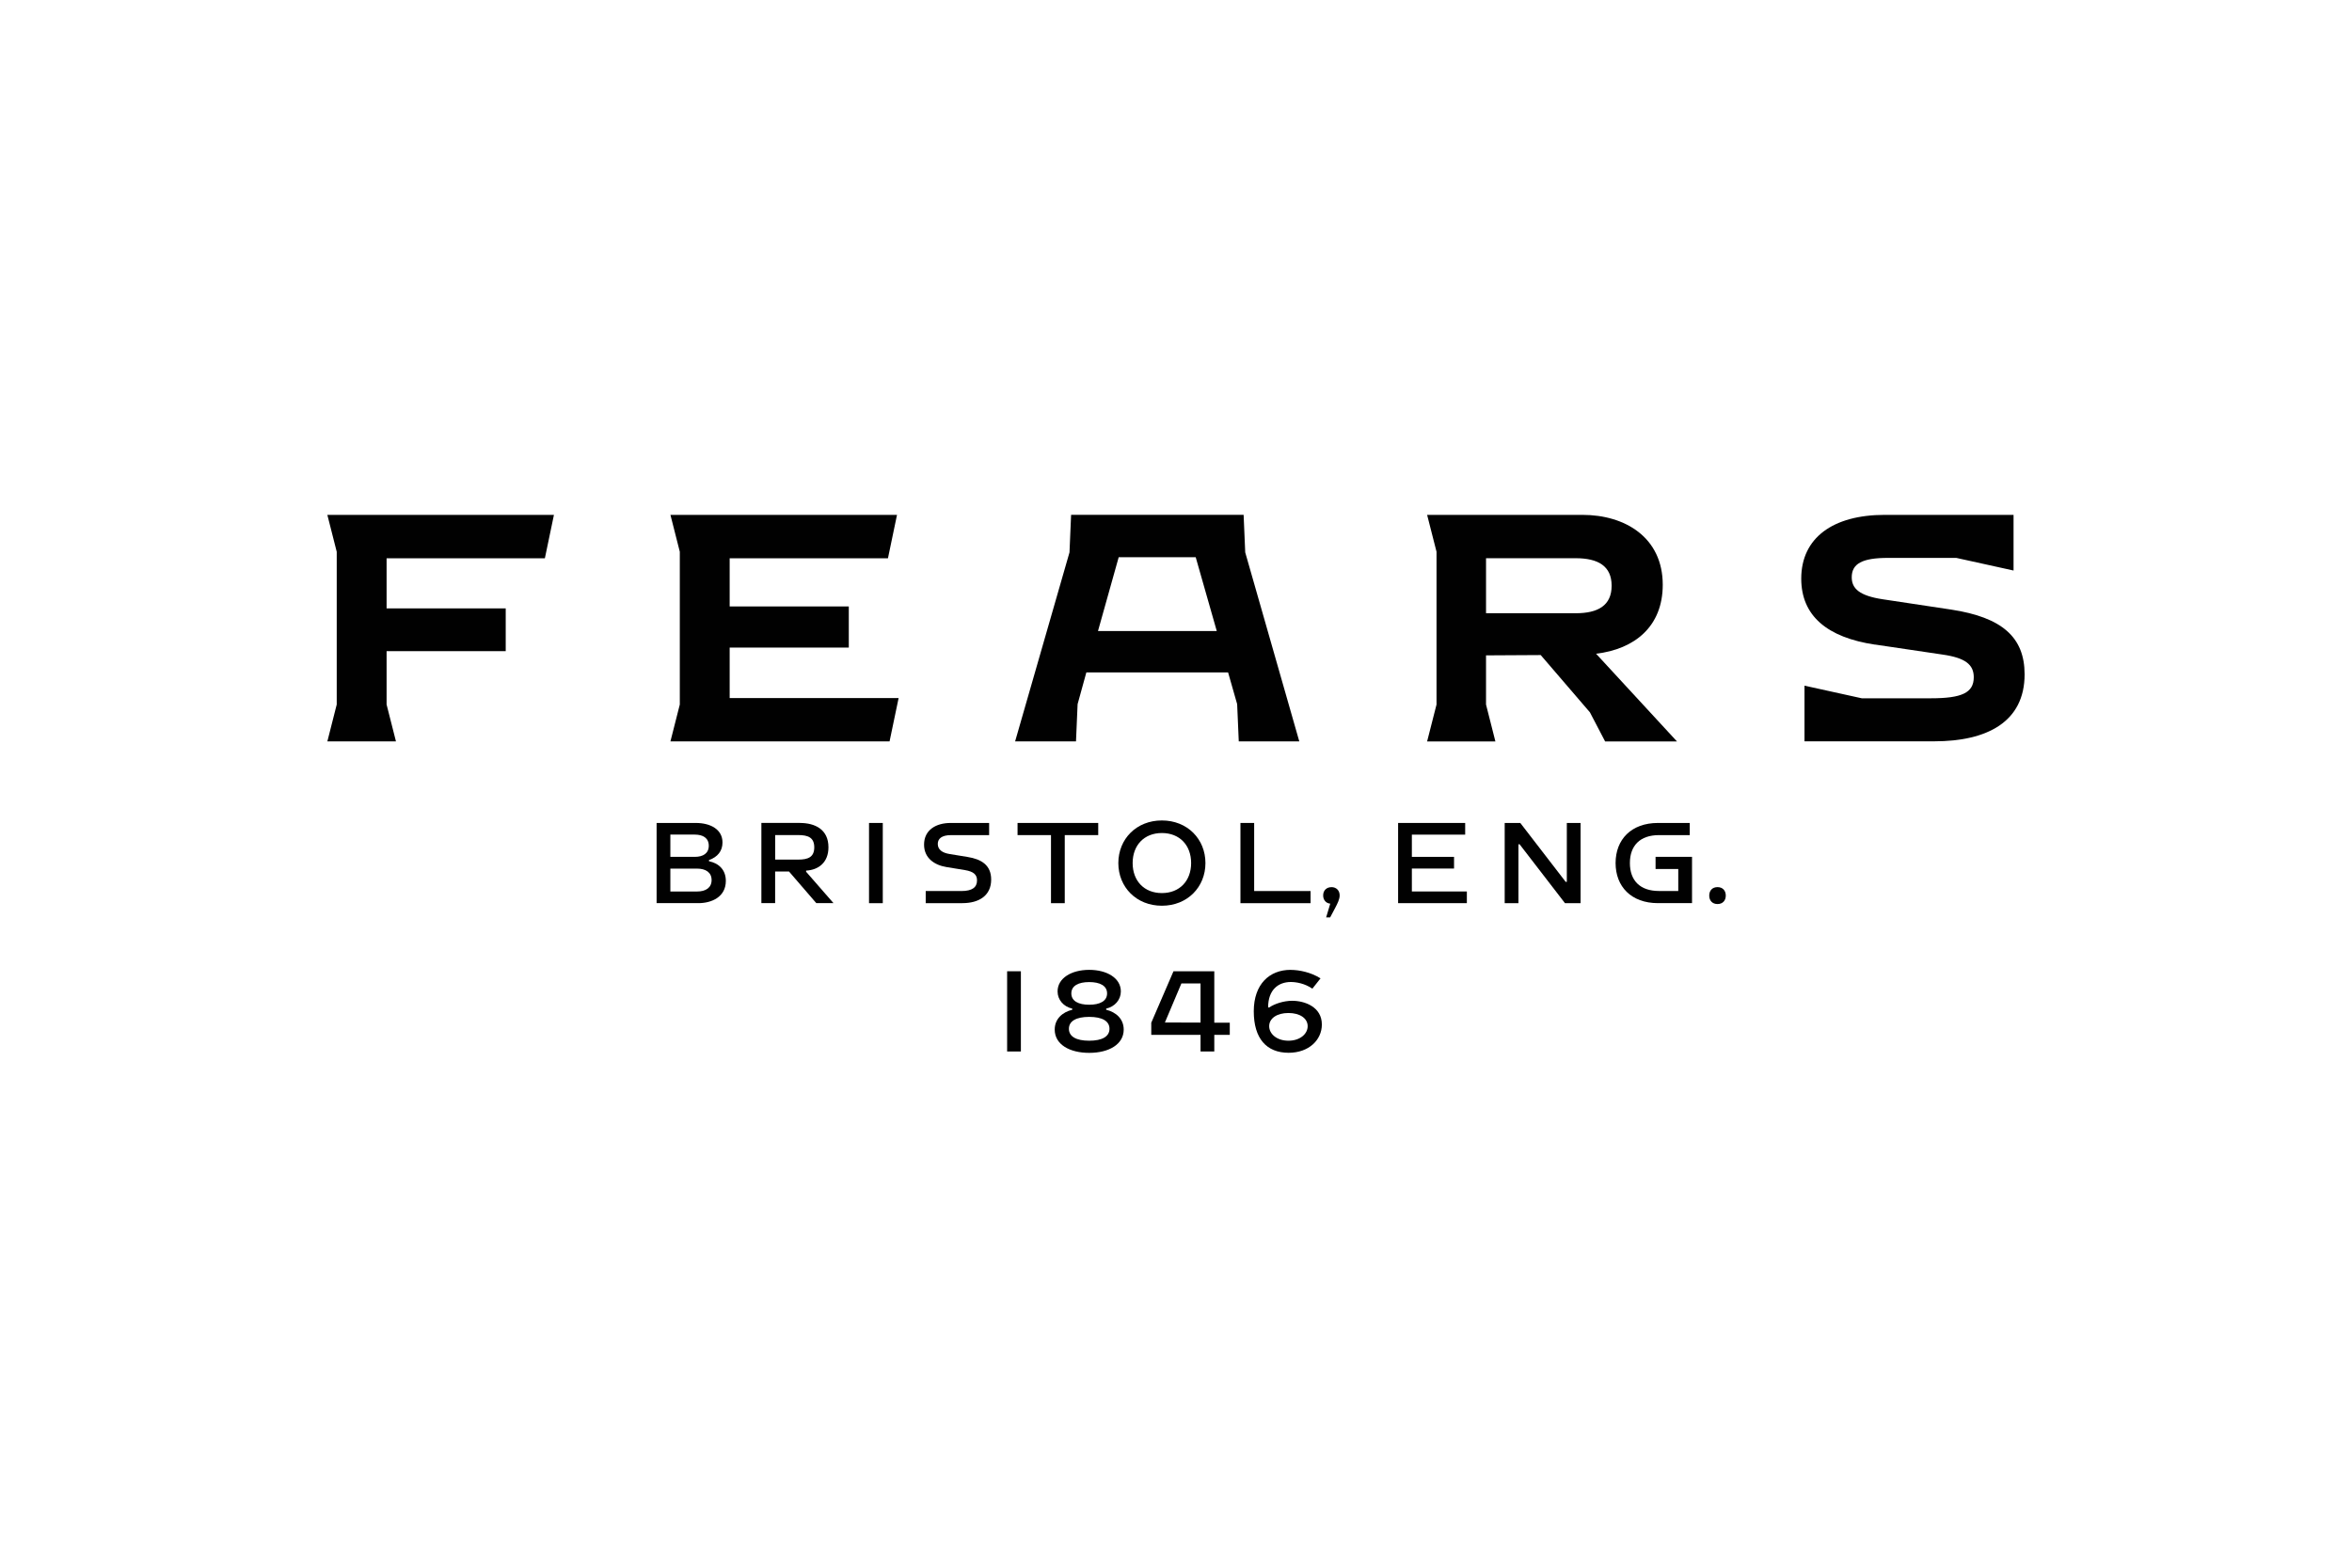
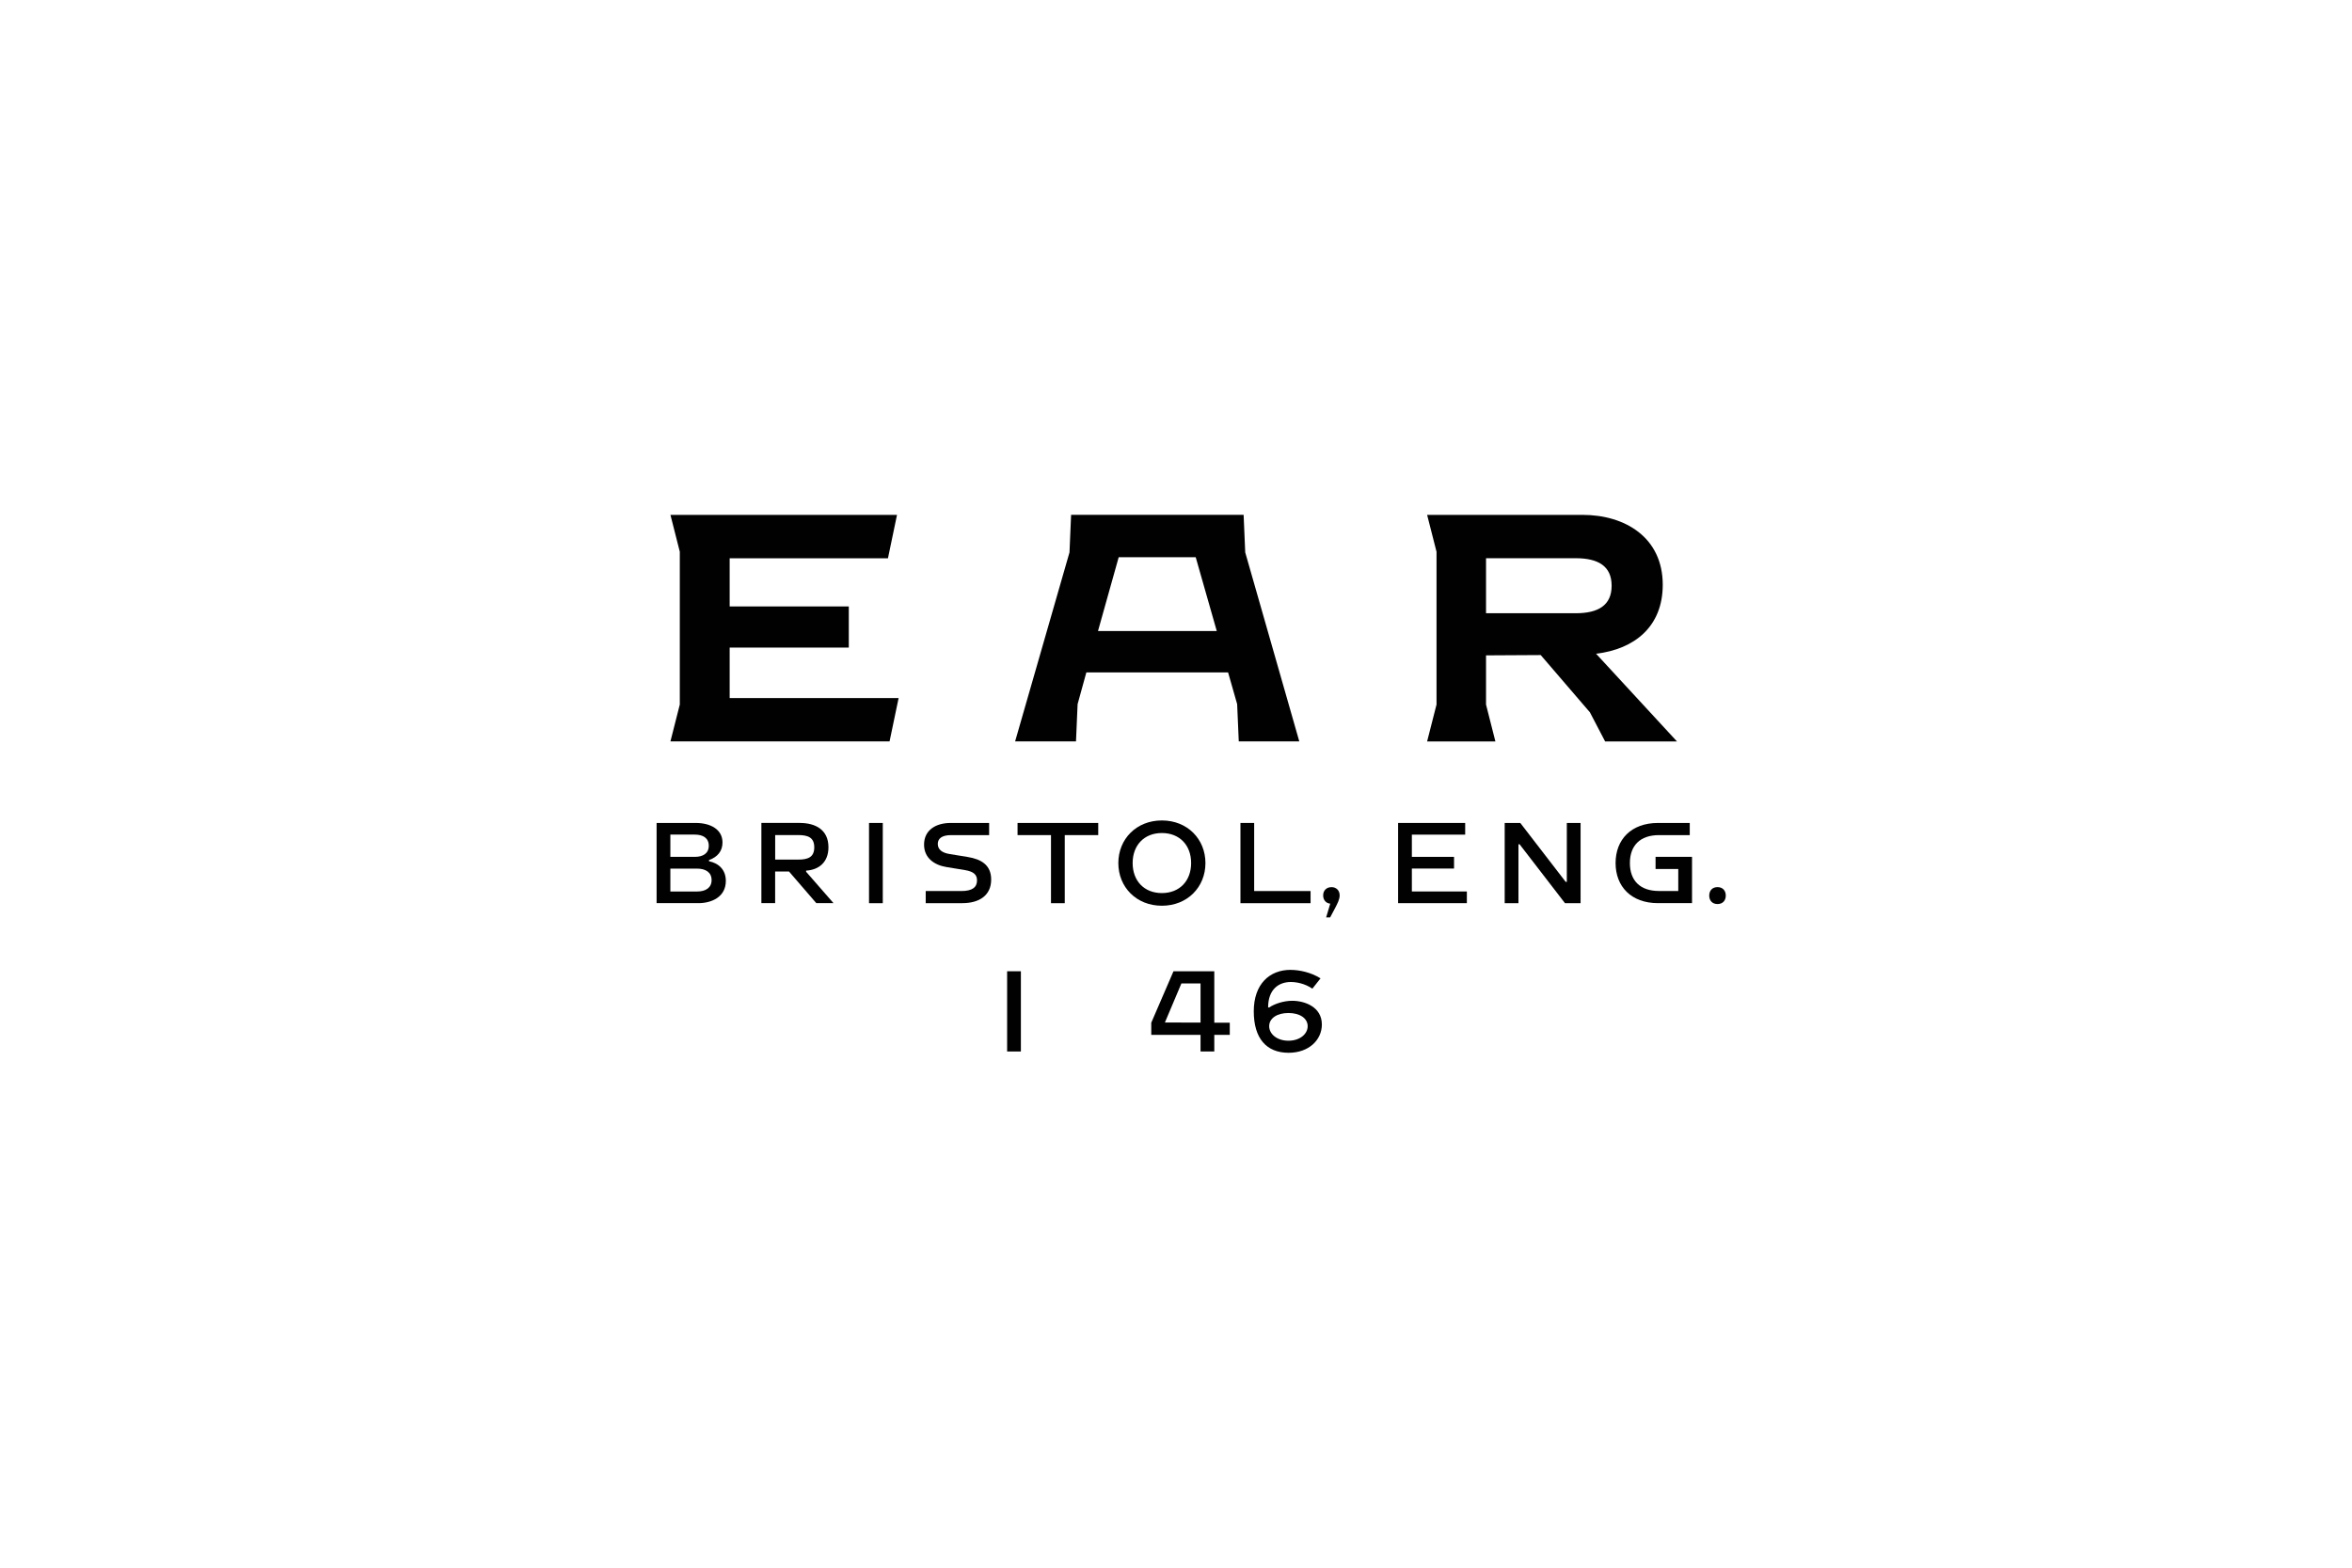
<svg xmlns="http://www.w3.org/2000/svg" id="Calque_2" data-name="Calque 2" viewBox="0 0 600 400">
  <defs>
    <style> .cls-1 { fill: none; } .cls-2 { fill: #010101; } </style>
  </defs>
  <g id="Calque_1-2" data-name="Calque 1">
    <rect class="cls-1" width="600" height="400" />
    <g id="Fears_2026" data-name="Fears 2026">
-       <path class="cls-2" d="M141.31,131.37l-2.31,11.07h-40.38v12.8h30.39v10.9h-30.39v13.62l2.39,9.41h-17.5l2.39-9.41v-38.97l-2.39-9.41h57.8Z" />
      <path class="cls-2" d="M173.42,179.75v-38.97l-2.39-9.41h57.8l-2.31,11.07h-40.38v12.3h30.39v10.49h-30.39v12.88h43.1l-2.31,11.06h-55.9l2.39-9.41h0Z" />
      <path class="cls-2" d="M258.96,189.16l13.87-48.22.41-9.58h44.01l.41,9.58,13.79,48.22h-15.44l-.41-9.5-2.31-8.09h-36.16l-2.23,8.09-.41,9.5h-15.53ZM310.4,161.01l-5.37-18.83h-19.65l-5.28,18.83h30.3Z" />
      <path class="cls-2" d="M366.46,179.75v-38.97l-2.4-9.41h39.63c10.9,0,20.48,5.78,20.48,17.84,0,10.65-7.18,16.43-17.01,17.59l20.64,22.38h-18.33l-3.88-7.43-12.55-14.61-13.95.08v12.55l2.39,9.41h-17.42l2.4-9.41v-.02ZM379.09,156.47h22.87c5.7,0,9.17-1.98,9.17-7.02s-3.47-7.02-9.17-7.02h-22.87s0,14.04,0,14.04Z" />
-       <path class="cls-2" d="M478.33,164.48c-12.22-1.82-18.83-7.35-18.83-16.84,0-10.4,8.09-16.27,21.3-16.27h32.86v14.2l-14.61-3.22h-17.42c-6.61,0-9.25,1.49-9.25,4.95,0,2.89,1.98,4.71,7.93,5.61l17.51,2.64c12.88,1.98,18.66,7.02,18.66,16.51,0,12.14-9.58,17.09-23.04,17.09h-33.11v-14.2l14.61,3.22h17.67c7.84,0,10.9-1.4,10.9-5.37,0-3.22-2.15-4.95-7.93-5.78l-17.26-2.56v.02Z" />
      <path class="cls-2" d="M167.5,209.98h10c3.74,0,6.81,1.64,6.81,4.97,0,2.19-1.23,3.71-3.45,4.5v.29c2.63.56,4.3,2.28,4.3,5.03,0,4.12-3.66,5.67-6.99,5.67h-10.67v-20.47h0ZM171.01,218.63h6.23c2.11,0,3.57-.88,3.57-2.84s-1.46-2.84-3.57-2.84h-6.23v5.67h0ZM171.01,221.62v5.85h6.81c2.22,0,3.71-.97,3.71-2.92s-1.49-2.92-3.71-2.92h-6.81Z" />
      <path class="cls-2" d="M204.06,209.98c3.89,0,7.28,1.67,7.28,6.2,0,3.95-2.6,5.79-5.7,5.96v.29l6.99,8.01h-4.39l-6.96-8.07h-3.54v8.07h-3.51v-20.47h9.83ZM197.75,219.33h5.88c2.48,0,4.09-.61,4.09-3.13s-1.61-3.13-4.09-3.13h-5.88v6.26h0Z" />
      <path class="cls-2" d="M225.2,209.98v20.47h-3.51v-20.47h3.51Z" />
      <path class="cls-2" d="M236.17,227.35h9.06c2.81,0,4.01-.96,4.01-2.72,0-1.43-.82-2.25-3.1-2.63l-4.65-.76c-3.13-.5-5.76-2.31-5.76-5.73,0-3.74,3.04-5.53,6.78-5.53h9.82v3.1h-9.68c-2.46,0-3.42.94-3.42,2.25,0,1.49,1.2,2.28,2.98,2.57l4.65.76c3.45.56,5.99,2.05,5.99,5.76,0,4.12-3.13,6.02-7.34,6.02h-9.36v-3.1h.02Z" />
      <path class="cls-2" d="M259.58,213.08v-3.1h20.58v3.1h-8.54v17.37h-3.51v-17.37h-8.54,0Z" />
      <path class="cls-2" d="M296.4,209.34c6.52,0,11.11,4.77,11.11,10.88s-4.59,10.88-11.11,10.88-11.11-4.76-11.11-10.88,4.59-10.88,11.11-10.88ZM296.4,227.87c4.53,0,7.46-3.13,7.46-7.66s-2.92-7.66-7.46-7.66-7.46,3.13-7.46,7.66,2.92,7.66,7.46,7.66Z" />
      <path class="cls-2" d="M319.94,209.98v17.37h14.39v3.1h-17.89v-20.47h3.51-.01Z" />
      <path class="cls-2" d="M339.64,226.35c1.23,0,2.11.82,2.11,2.11,0,.99-.53,2.02-1.17,3.25l-1.26,2.37h-1.02l1.05-3.51c-1.08-.09-1.81-.94-1.81-2.1,0-1.29.88-2.11,2.11-2.11h0Z" />
      <path class="cls-2" d="M356.67,209.98h17.1v2.98h-13.6v5.67h10.76v2.98h-10.76v5.85h14.03v2.98h-17.54v-20.47h.01Z" />
      <path class="cls-2" d="M387.36,230.45h-3.51v-20.47h3.98l11.58,15.03h.29v-15.03h3.51v20.47h-3.98l-11.58-15.03h-.29v15.03Z" />
      <path class="cls-2" d="M422.96,209.98h8.1v3.1h-7.84c-4.88,0-7.43,2.72-7.43,7.13s2.54,7.13,7.43,7.13h4.91v-5.61h-5.79v-3.1h9.3v11.81h-8.68c-6.84,0-10.82-4.24-10.82-10.23s3.98-10.23,10.82-10.23h0Z" />
      <path class="cls-2" d="M438.14,226.35c1.32,0,2.11.88,2.11,2.16s-.79,2.16-2.11,2.16-2.11-.88-2.11-2.16.79-2.16,2.11-2.16Z" />
      <path class="cls-2" d="M260.43,247.82v20.47h-3.51v-20.47h3.51Z" />
-       <path class="cls-2" d="M273.53,257.64v-.29c-2.22-.5-3.74-2.25-3.74-4.39,0-3.39,3.54-5.5,8.07-5.5s8.07,2.11,8.07,5.5c0,2.13-1.52,3.89-3.74,4.39v.29c2.51.61,4.47,2.34,4.47,5.06,0,3.77-3.77,5.94-8.8,5.94s-8.8-2.16-8.8-5.94c0-2.72,1.96-4.44,4.47-5.06ZM277.86,265.54c3.33,0,5.17-1.08,5.17-3.04s-1.84-3.04-5.17-3.04-5.18,1.08-5.18,3.04,1.84,3.04,5.18,3.04ZM277.86,256.36c2.75,0,4.56-.94,4.56-2.89s-1.81-2.89-4.56-2.89-4.56.94-4.56,2.89,1.81,2.89,4.56,2.89Z" />
      <path class="cls-2" d="M309.77,247.82v13.13h3.95v3.1h-3.95v4.24h-3.51v-4.24h-12.57v-3.1l5.67-13.13h10.41ZM297.17,260.89l9.09.03v-10h-4.88l-4.21,9.97Z" />
      <path class="cls-2" d="M329.24,247.47c2.19,0,5.18.61,7.63,2.16l-2.08,2.63c-1.96-1.34-4.12-1.7-5.5-1.7-3.1,0-5.79,1.9-5.79,6.49h.29c1.32-.91,3.66-1.7,5.85-1.7,3.22,0,7.57,1.58,7.57,6.05,0,3.95-3.33,7.22-8.48,7.22-5.64,0-8.89-3.65-8.89-10.58s4.01-10.58,9.39-10.58h0ZM328.68,265.54c2.98,0,4.91-1.75,4.91-3.71s-1.93-3.36-4.91-3.36-4.91,1.4-4.91,3.36,1.93,3.71,4.91,3.71Z" />
    </g>
  </g>
</svg>